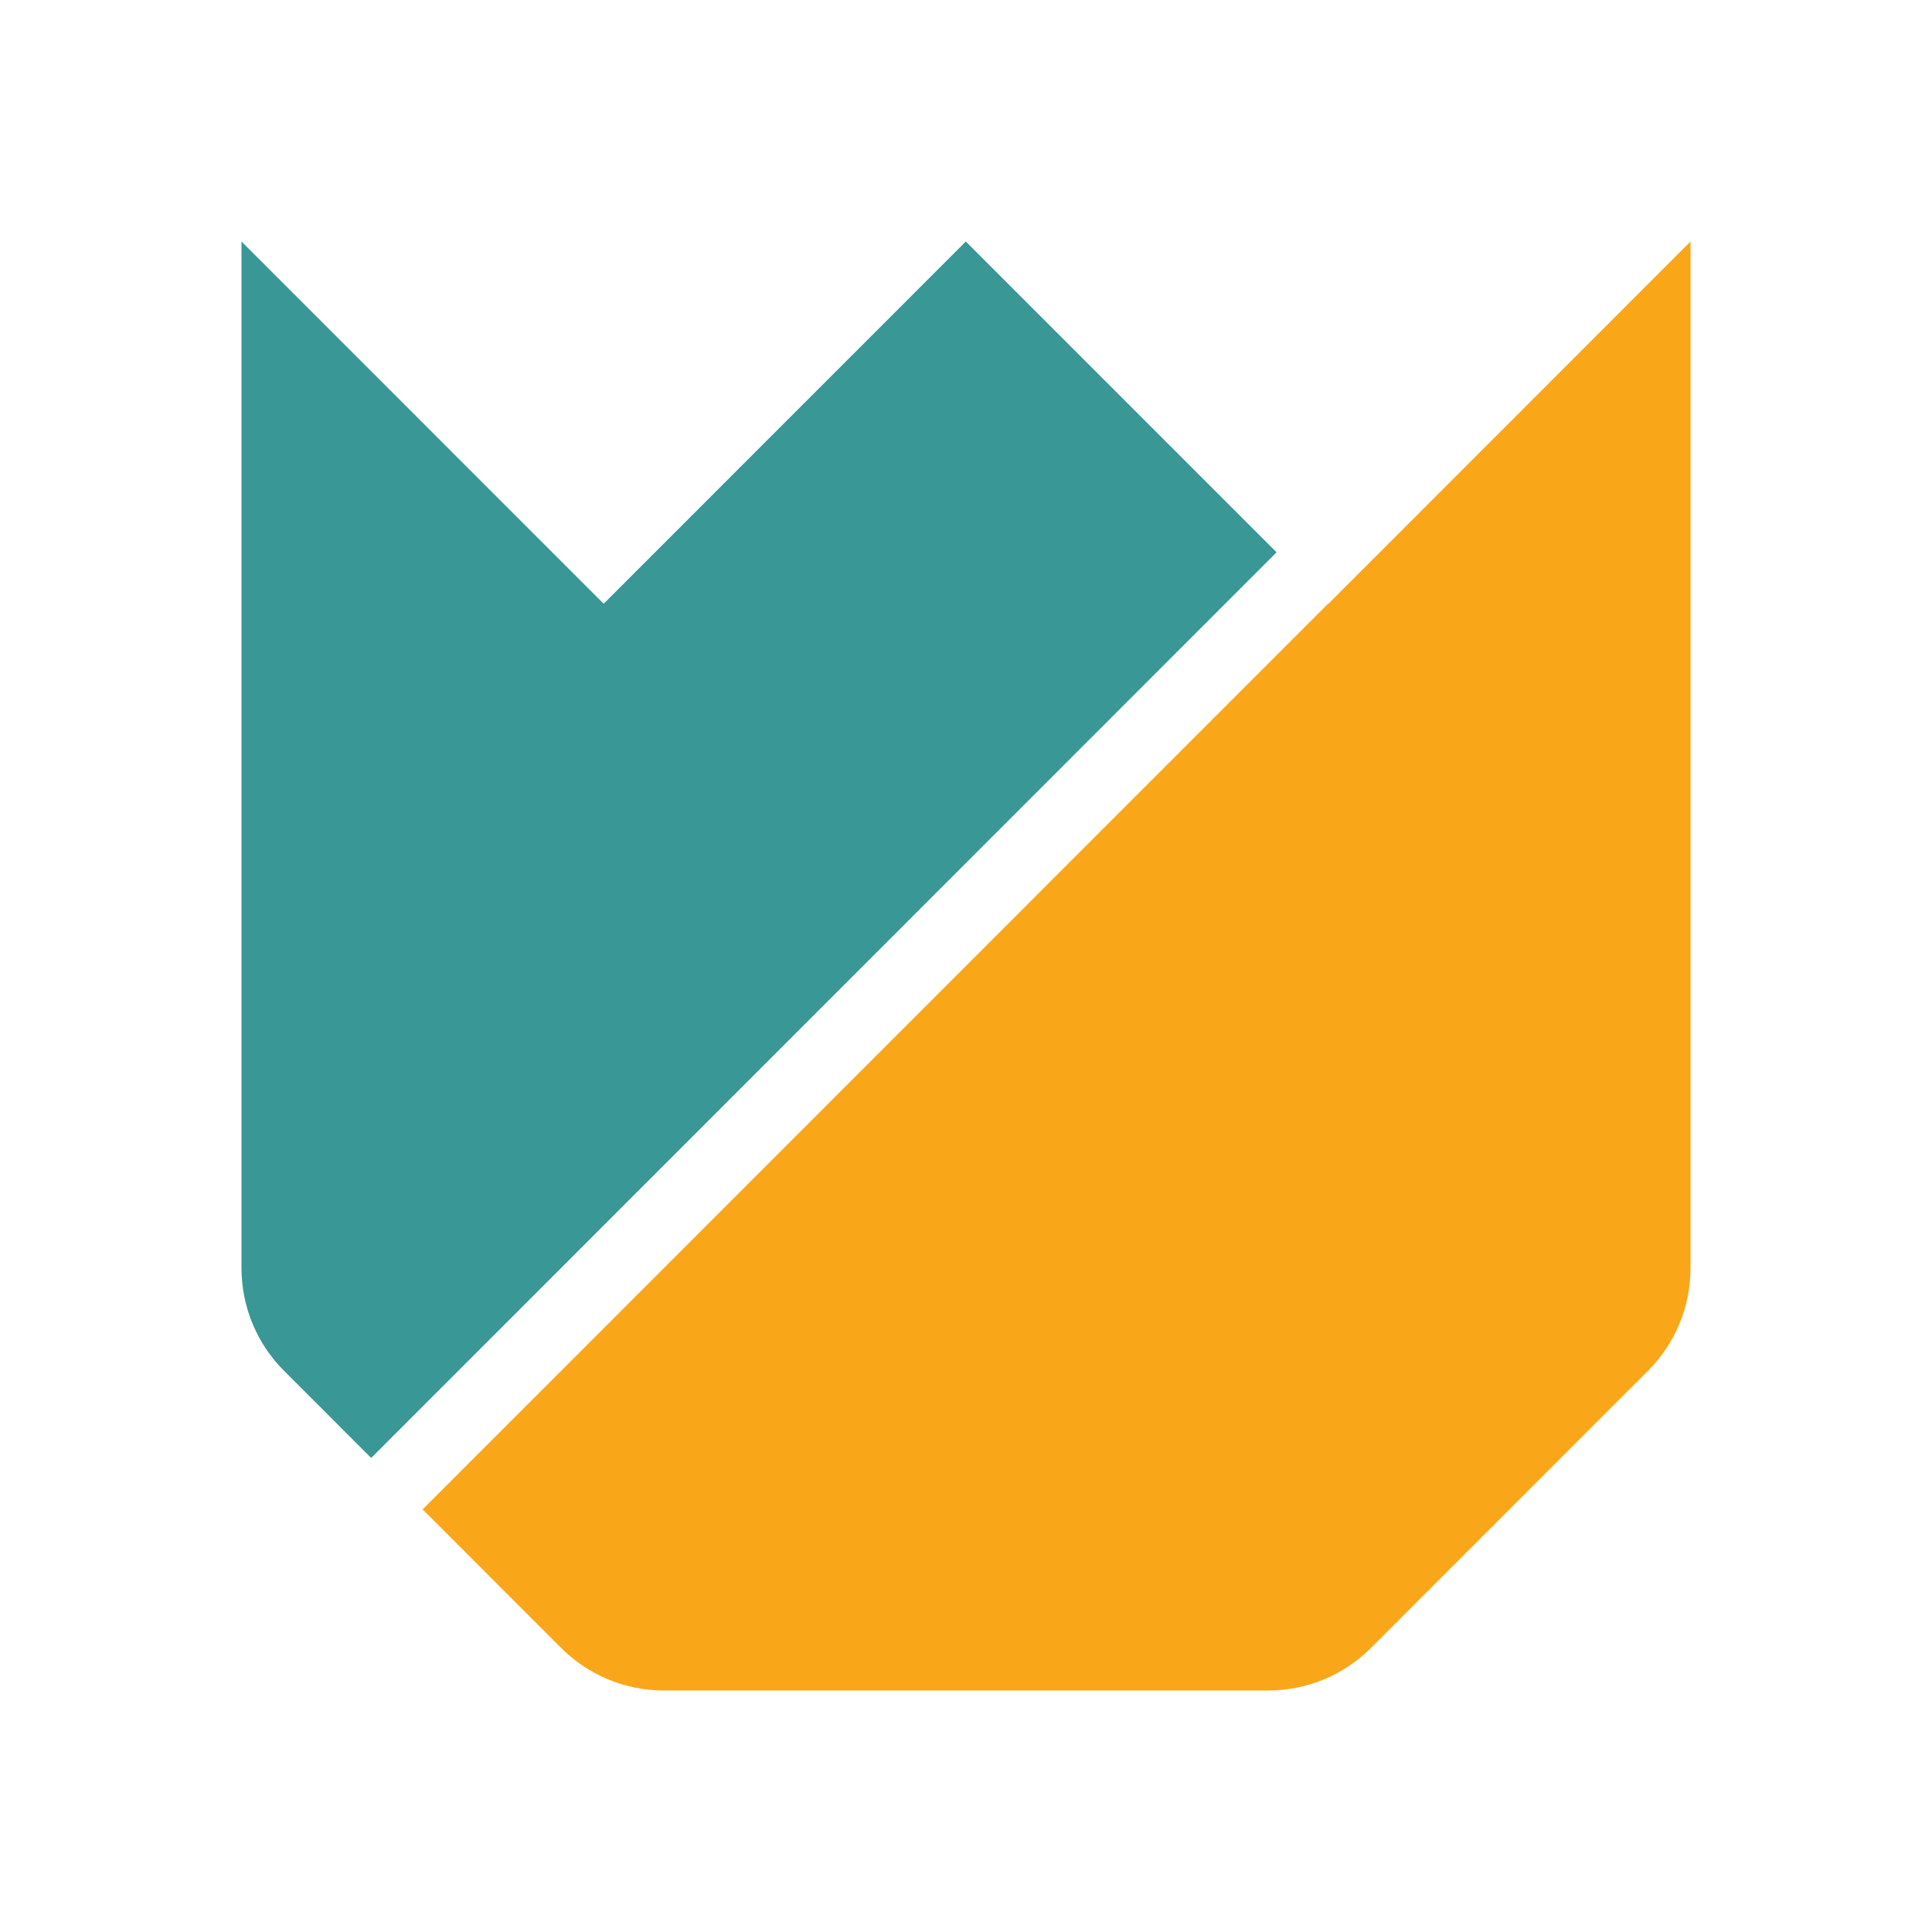
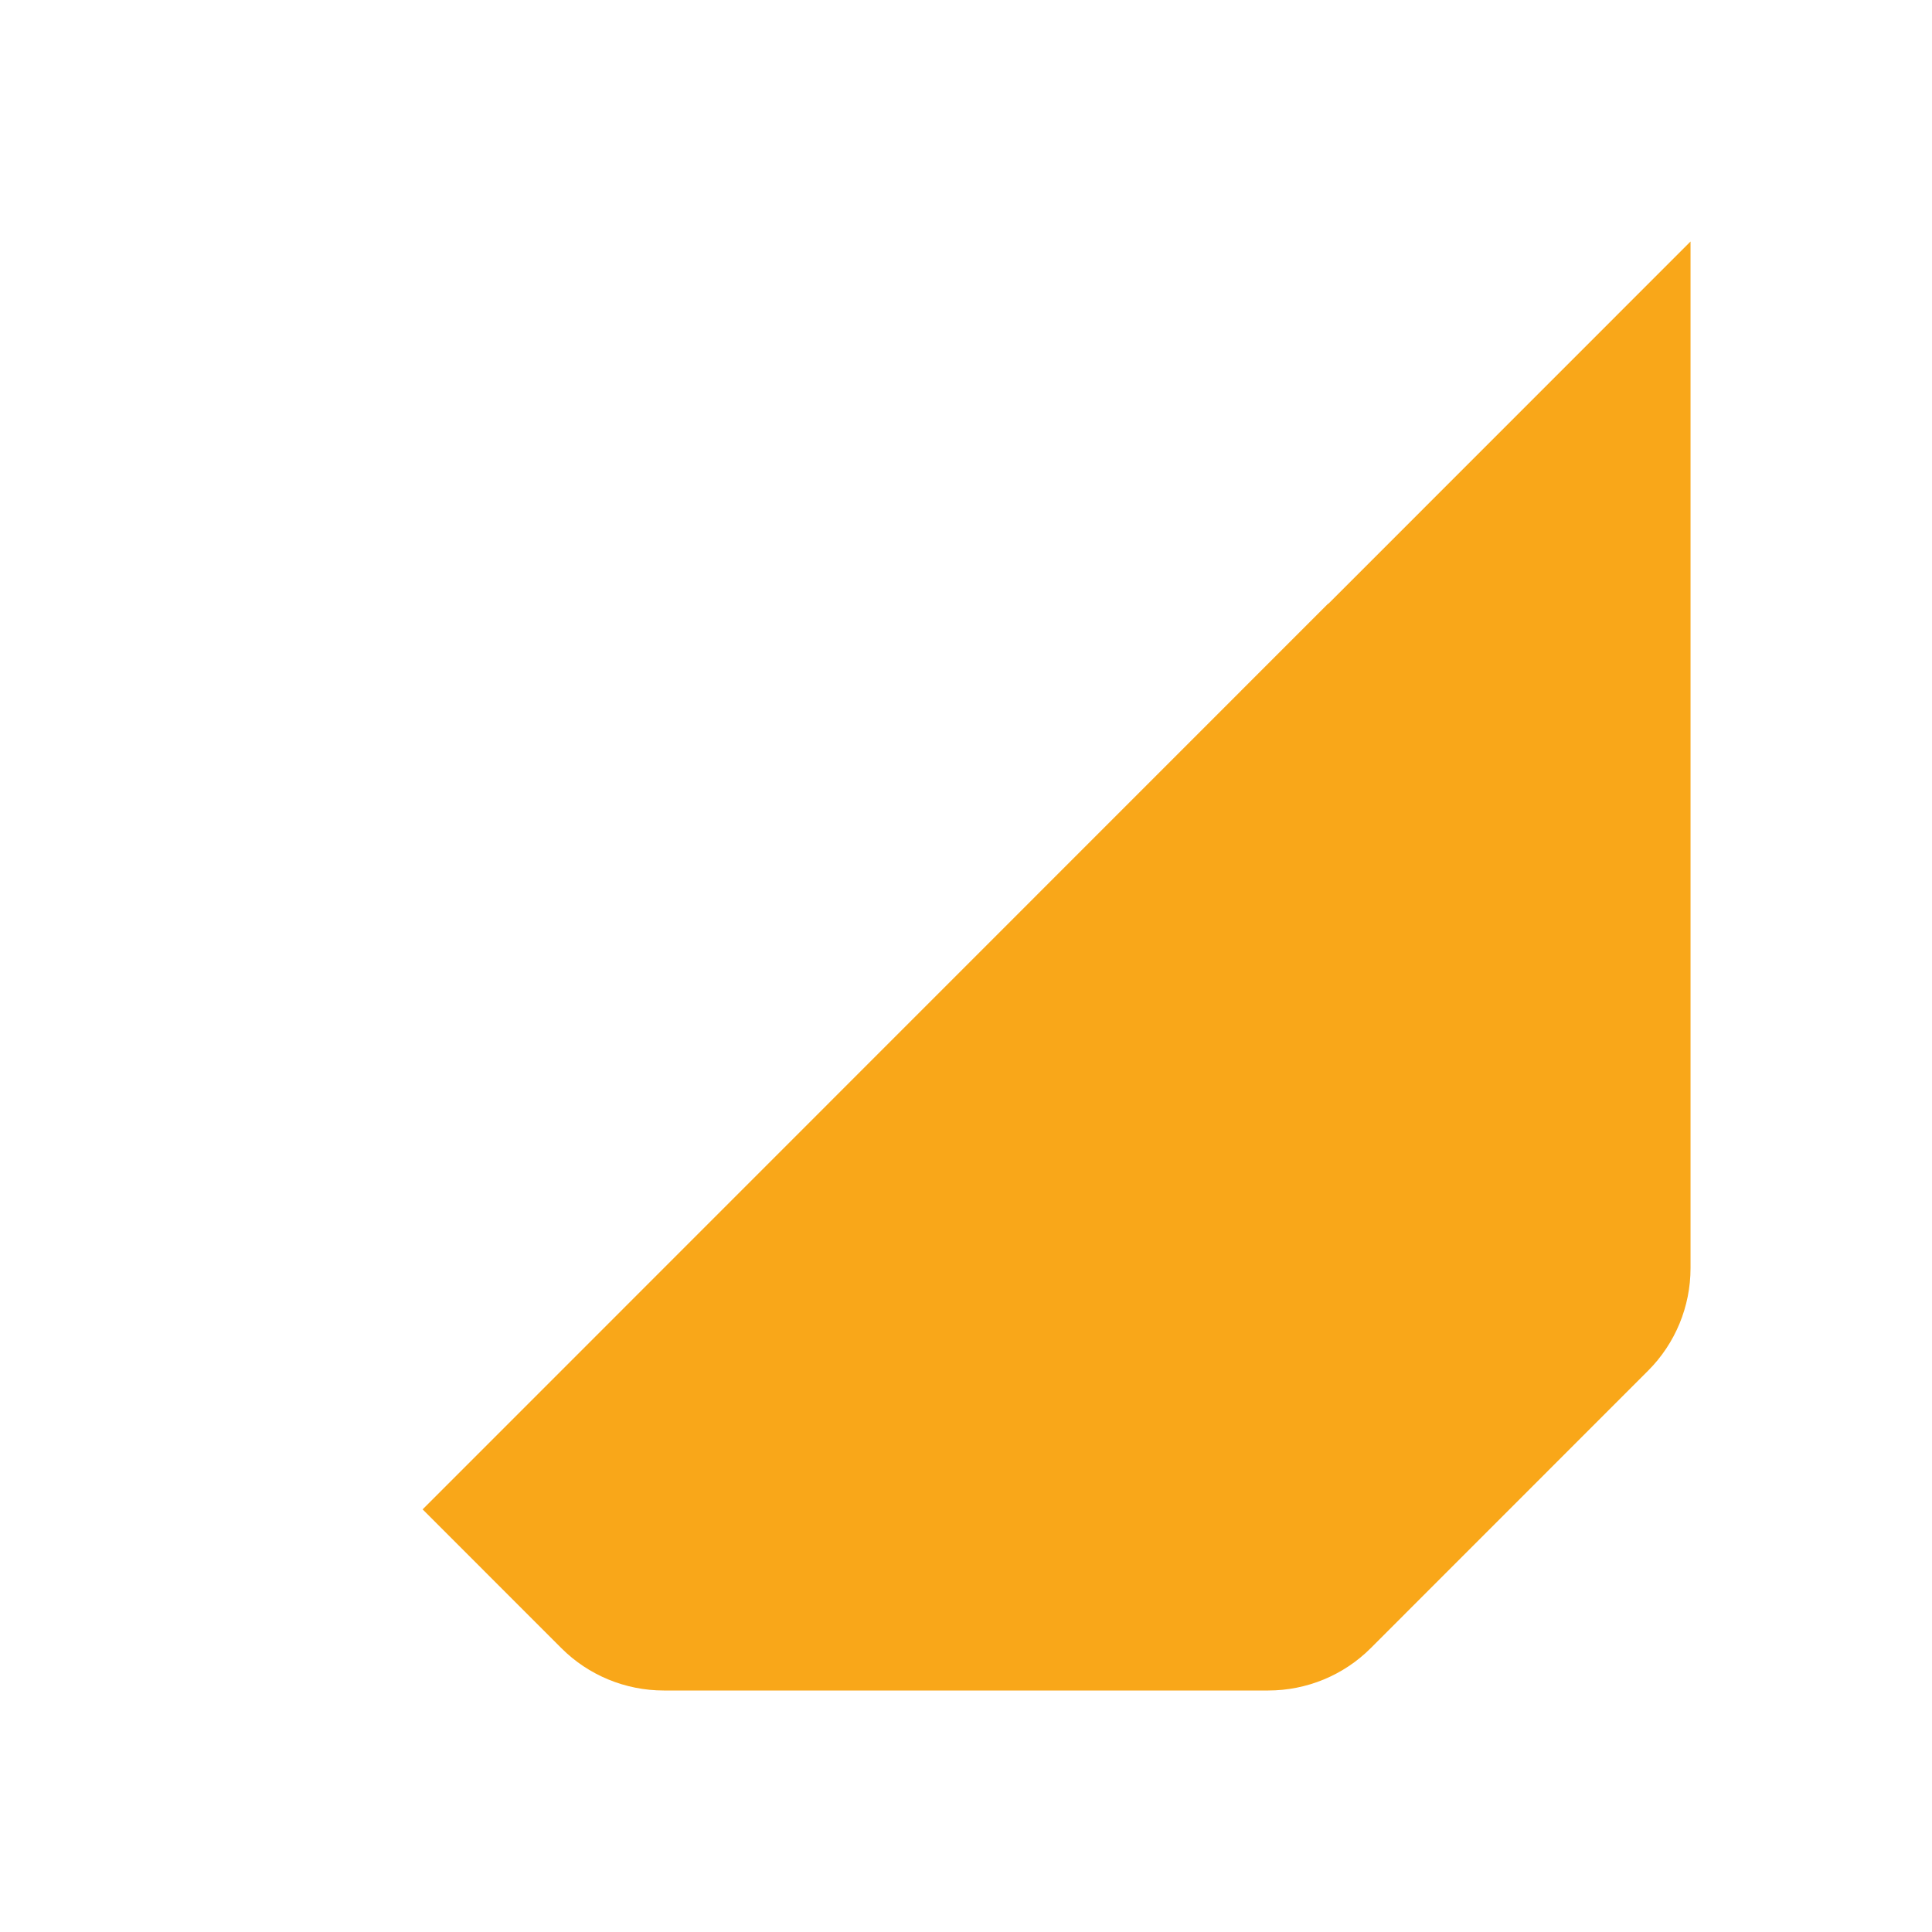
<svg xmlns="http://www.w3.org/2000/svg" width="60" height="60" viewBox="0 0 60 60" fill="none">
-   <path d="M11.527 45.278L39.645 17.152L29.994 7.5L18.747 18.75L7.5 7.5V39.383C7.5 40.575 7.972 41.722 8.816 42.566L11.527 45.278Z" fill="#399796" />
  <path d="M41.243 18.75L13.125 46.875L17.433 51.184C18.276 52.028 19.423 52.5 20.616 52.5H39.387C40.579 52.5 41.727 52.028 42.57 51.184L51.185 42.566C52.029 41.722 52.501 40.575 52.501 39.383V7.5L41.254 18.75H41.243Z" fill="#F9A719" />
</svg>